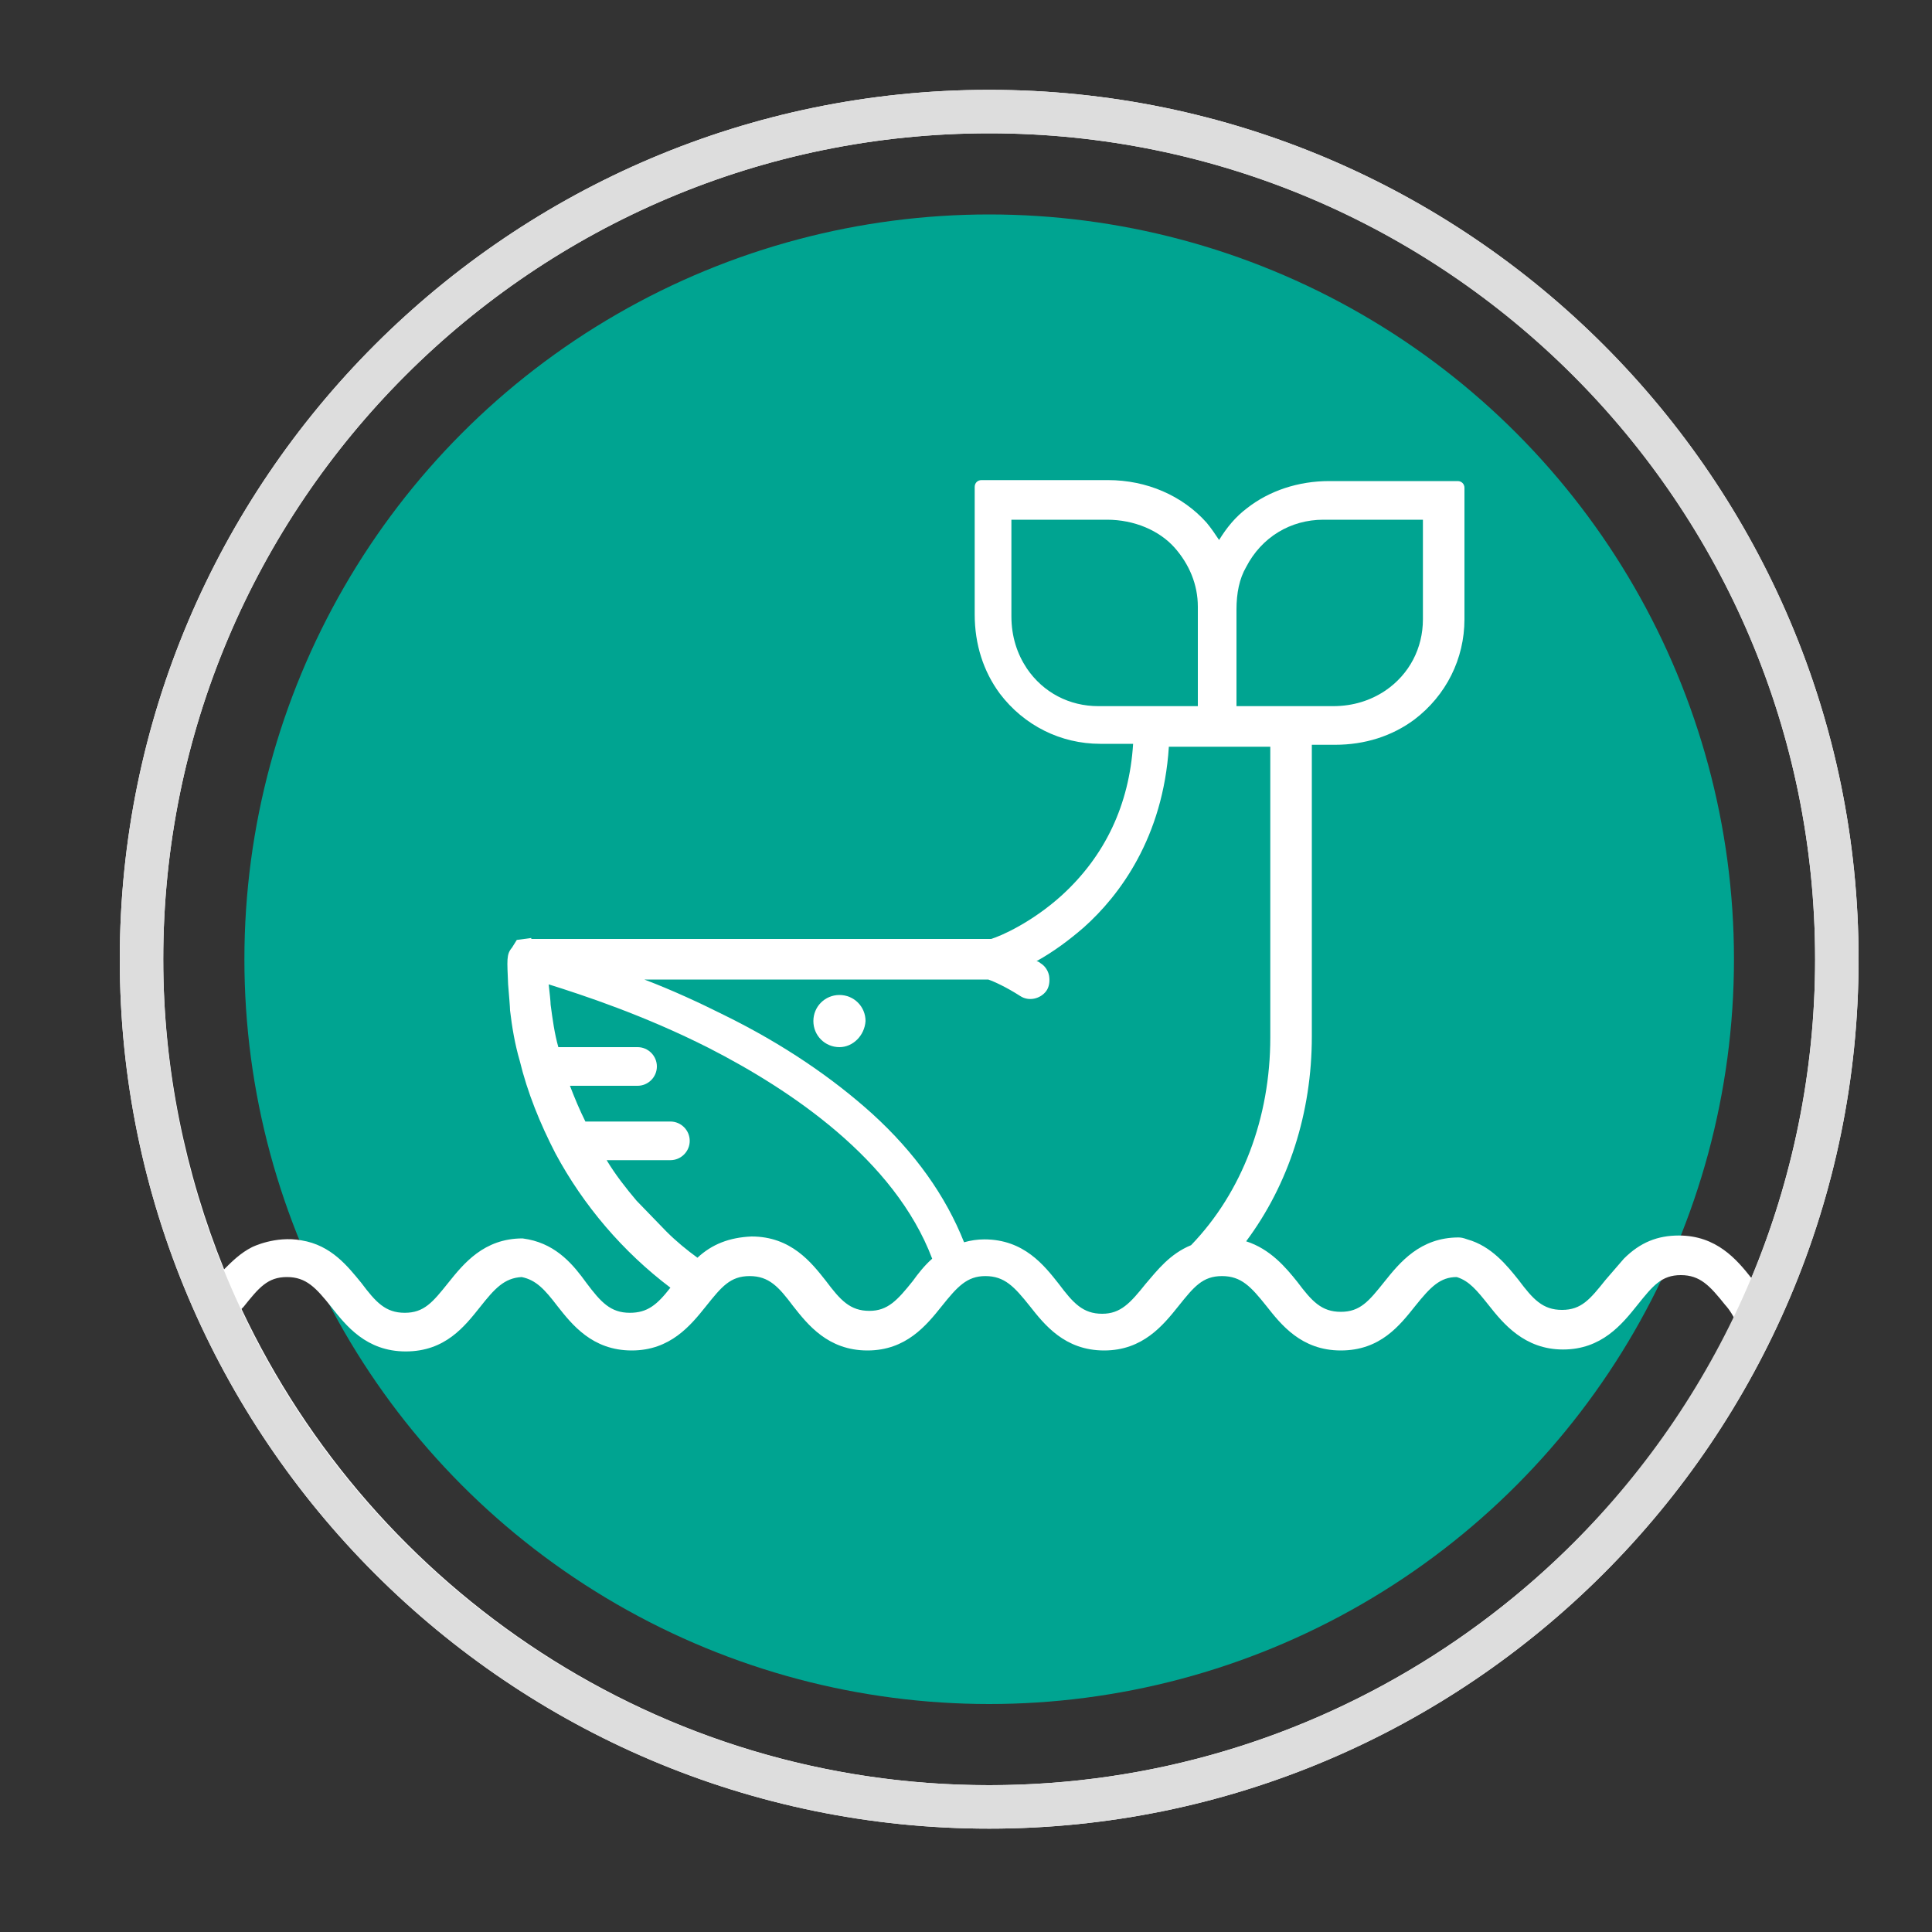
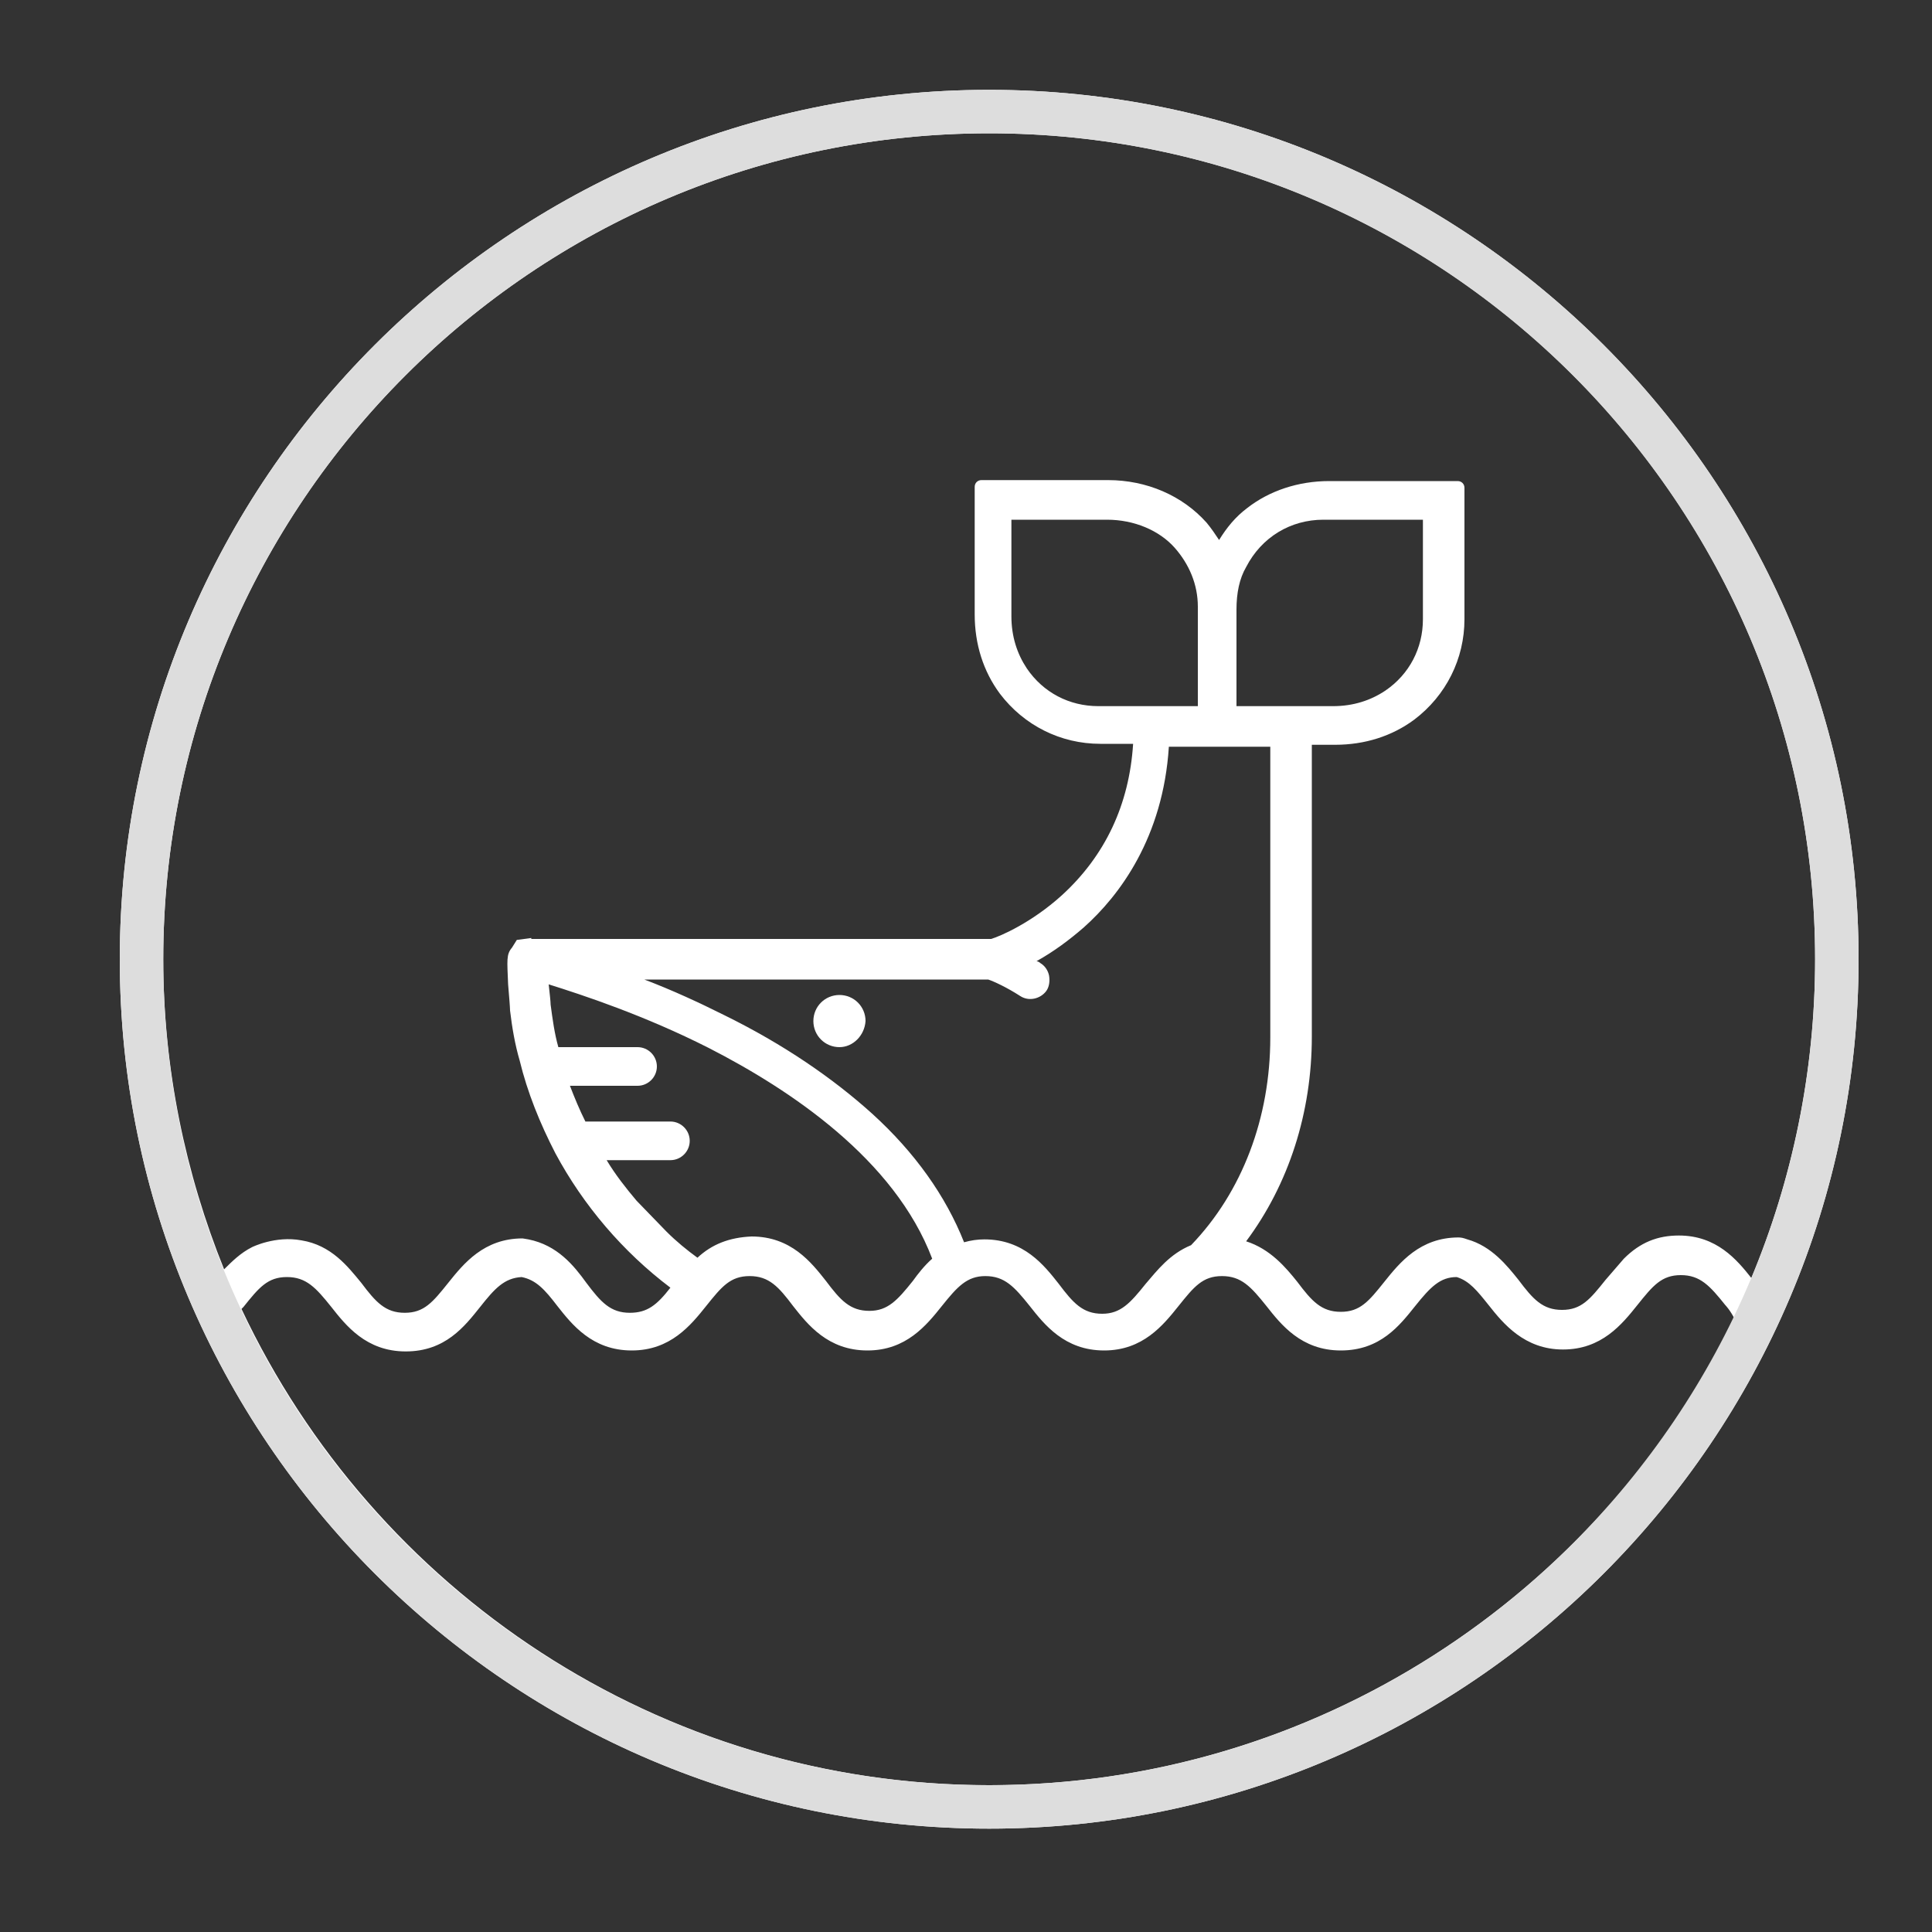
<svg xmlns="http://www.w3.org/2000/svg" version="1.1" id="Capa_1" x="0px" y="0px" viewBox="0 0 200 200" style="enable-background:new 0 0 200 200;" xml:space="preserve">
  <rect x="0" y="0" width="200" height="200" fill="#333333" stroke="none" />
  <style type="text/css">
	.st0{fill:#16AE8C;}
	.st1{fill:#DDDDDD;}
	.st2{fill:#FFFFFF;}
	.st3{fill:#4D5376;}
	.st4{fill:#00A491;}
	.st5{fill:#85554A;}
	.st6{fill:#C59E78;}
</style>
  <g>
    <g>
-       <circle class="st4" cx="102.4" cy="99.3" r="77.1" />
-     </g>
+       </g>
    <g>
      <path class="st2" d="M102.4,9.3c-49.6,0-90,40.4-90,90s40.4,90,90,90s90-40.4,90-90S152,9.3,102.4,9.3z M54.7,128.3l-0.6-0.1    c-4,0-6.1,2.6-7.7,4.6c-1.6,2-2.5,3.1-4.5,3.1s-3-1.1-4.5-3.1c-1.4-1.7-3.1-3.9-6.2-4.4c-2.7-0.5-5.1,0.7-5.1,0.7    c-1.2,0.6-2.1,1.5-2.9,2.3c-4-9.9-6.3-20.8-6.3-32.1c0-47.1,38.3-85.5,85.5-85.5s85.5,38.3,85.5,85.5c0,11.7-2.4,22.9-6.6,33    c-1.5-1.9-3.6-4.4-7.5-4.4c-2.2,0-4,0.7-5.7,2.4l-1.9,2.2c-1.6,2-2.5,3.1-4.5,3.1c-2,0-3-1.1-4.5-3.1c-1.2-1.5-2.8-3.5-5.3-4.2    l-0.3-0.1c-0.3-0.1-0.6-0.1-0.6-0.1c-4,0-6.1,2.6-7.7,4.6c-1.6,2-2.5,3.1-4.5,3.1c-2,0-3-1.1-4.5-3.1c-1.2-1.5-2.8-3.4-5.3-4.2    c4.4-5.9,6.8-13.3,6.8-21.2V77.1h2.4c3.1,0,5.9-0.9,8.2-2.6c3.3-2.5,5.2-6.3,5.2-10.4V50.5c0-0.4-0.3-0.7-0.7-0.7h-13.3    c-3.2,0-6.2,1-8.5,2.8c-1.2,0.9-2.1,2-2.9,3.3c-0.4-0.6-0.8-1.2-1.3-1.8c-2.5-2.8-6.2-4.4-10.2-4.4h-13.1c-0.4,0-0.7,0.3-0.7,0.7    v13.2c0,3.1,0.9,5.9,2.6,8.2c2.5,3.3,6.3,5.2,10.4,5.2h3.4c-0.4,6.3-2.9,11.6-7.4,15.7c-3.1,2.8-6.3,4.2-7.3,4.5H62.1    c-4.3,0-6.2,0-7.1,0v-0.1l-1.5,0.2L53,98.1c-0.6,0.7-0.5,1.3-0.4,3.8c0.1,1.2,0.2,2.4,0.2,2.7c0.2,1.7,0.5,3.5,1,5.2    c0.8,3.3,2.1,6.5,3.7,9.6c2.9,5.4,7,10.2,11.9,13.9c-1.4,1.8-2.4,2.6-4.2,2.6c-2,0-3-1.1-4.5-3.1C59.4,131,57.7,128.9,54.7,128.3     M90.3,115.3c-4.1-3.7-9.2-7.2-15.3-10.2c-2.6-1.3-5.4-2.6-8.3-3.7h35.6c0.6,0.2,1.9,0.8,3.3,1.7c0.9,0.6,2.1,0.3,2.7-0.5    c0.3-0.4,0.4-1,0.3-1.6c-0.1-0.5-0.4-1-0.9-1.3c-0.1-0.1-0.3-0.2-0.4-0.2c1.8-1,3.4-2.2,4.9-3.5c3.7-3.3,8.2-9.3,8.8-18.7h10.5    v30.1c0,8.3-2.9,16-8.2,21.5c-2.2,0.9-3.5,2.6-4.7,4c-1.6,2-2.6,3.1-4.5,3.1c-2,0-3-1.1-4.5-3.1c-1.5-1.9-3.6-4.6-7.7-4.6    c-0.7,0-1.4,0.1-2.1,0.3C97.9,123.8,94.7,119.3,90.3,115.3z M72.2,130.2c-1.1-0.8-2.2-1.7-3.2-2.7l-3.1-3.2    c-1.1-1.3-2.2-2.7-3.1-4.2h6.6c1.1,0,2-0.9,2-2s-0.9-2-2-2h-8.8c-0.6-1.2-1.1-2.4-1.6-3.7h7c1.1,0,2-0.9,2-2s-0.9-2-2-2h-8.2    c-0.4-1.4-0.6-2.9-0.8-4.4c0-0.3-0.1-1.2-0.2-2.1c3.5,1.1,9.9,3.2,16.6,6.6c8.4,4.3,19.2,11.5,23.1,21.8c-0.8,0.7-1.5,1.6-2,2.3    c-1.6,2-2.6,3.1-4.5,3.1c-2,0-3-1.1-4.5-3.1c-1.5-1.9-3.6-4.6-7.7-4.6C75.5,128.1,73.7,128.8,72.2,130.2z M128,73.1v-10    c0-1.7,0.3-3.2,1-4.4c1.6-3.1,4.6-4.9,8-4.9h10.3v10.3c0,3-1.4,5.7-3.9,7.4c-1.5,1-3.3,1.6-5.4,1.6L128,73.1z M124,62.8v10.3    h-10.3c-3,0-5.7-1.4-7.4-3.9c-1-1.5-1.6-3.3-1.6-5.4v-10h9.9c2.8,0,5.4,1.1,7,2.9C123.1,58.4,124,60.5,124,62.8z M102.4,184.8    c-34.2,0-63.7-20.2-77.4-49.3l0.2-0.2c1.6-2,2.5-3.1,4.5-3.1c2,0,3,1.1,4.6,3.1c1.5,1.9,3.6,4.6,7.7,4.6s6.1-2.6,7.7-4.6    c1.5-1.9,2.5-3,4.3-3.1c1.5,0.3,2.4,1.3,3.7,3c1.5,1.9,3.6,4.6,7.7,4.6c4,0,6.1-2.6,7.7-4.6c1.6-2,2.5-3.1,4.5-3.1    c2,0,3,1.1,4.5,3.1c1.5,1.9,3.6,4.6,7.7,4.6c4,0,6.1-2.6,7.7-4.6c1.6-2,2.6-3.1,4.5-3.1c2,0,3,1.1,4.6,3.1    c1.5,1.9,3.6,4.6,7.7,4.6c4,0,6.1-2.6,7.7-4.6c1.6-2,2.5-3.1,4.5-3.1c2,0,3,1.1,4.6,3.1c1.5,1.9,3.6,4.6,7.7,4.6s6.1-2.6,7.7-4.6    c1.6-2,2.6-3,4.3-3c1.3,0.4,2.1,1.4,3.3,2.9c1.5,1.9,3.7,4.6,7.7,4.6c4,0,6.1-2.6,7.7-4.6c1.6-2,2.5-3.1,4.5-3.1    c2,0,3,1.1,4.6,3.1c0,0,0.5,0.5,1,1.5C165.4,165.1,136.2,184.8,102.4,184.8z" />
      <g>
        <path class="st2" d="M86.9,107.8c1.2,0,2.1-0.9,2.1-2.1c0-1.2-0.9-2.1-2.1-2.1c-1.2,0-2.1,0.9-2.1,2.1     C84.7,106.9,85.7,107.8,86.9,107.8z" />
        <path class="st2" d="M86.9,108.4c-1.5,0-2.7-1.2-2.7-2.7c0-1.5,1.2-2.7,2.7-2.7s2.7,1.2,2.7,2.7     C89.5,107.2,88.3,108.4,86.9,108.4z M86.9,104.1c-0.9,0-1.6,0.7-1.6,1.6s0.7,1.6,1.6,1.6c0.9,0,1.6-0.7,1.6-1.6     S87.7,104.1,86.9,104.1z" />
      </g>
    </g>
  </g>
  <g>
    <g>
      <g>
        <g>
          <path class="st1" d="M102.4,189.3c-49.6,0-90-40.4-90-90s40.4-90,90-90s90,40.4,90,90S152,189.3,102.4,189.3z M102.4,13.8      c-47.1,0-85.5,38.3-85.5,85.5s38.3,85.5,85.5,85.5s85.5-38.3,85.5-85.5S149.5,13.8,102.4,13.8z" />
        </g>
      </g>
    </g>
  </g>
</svg>